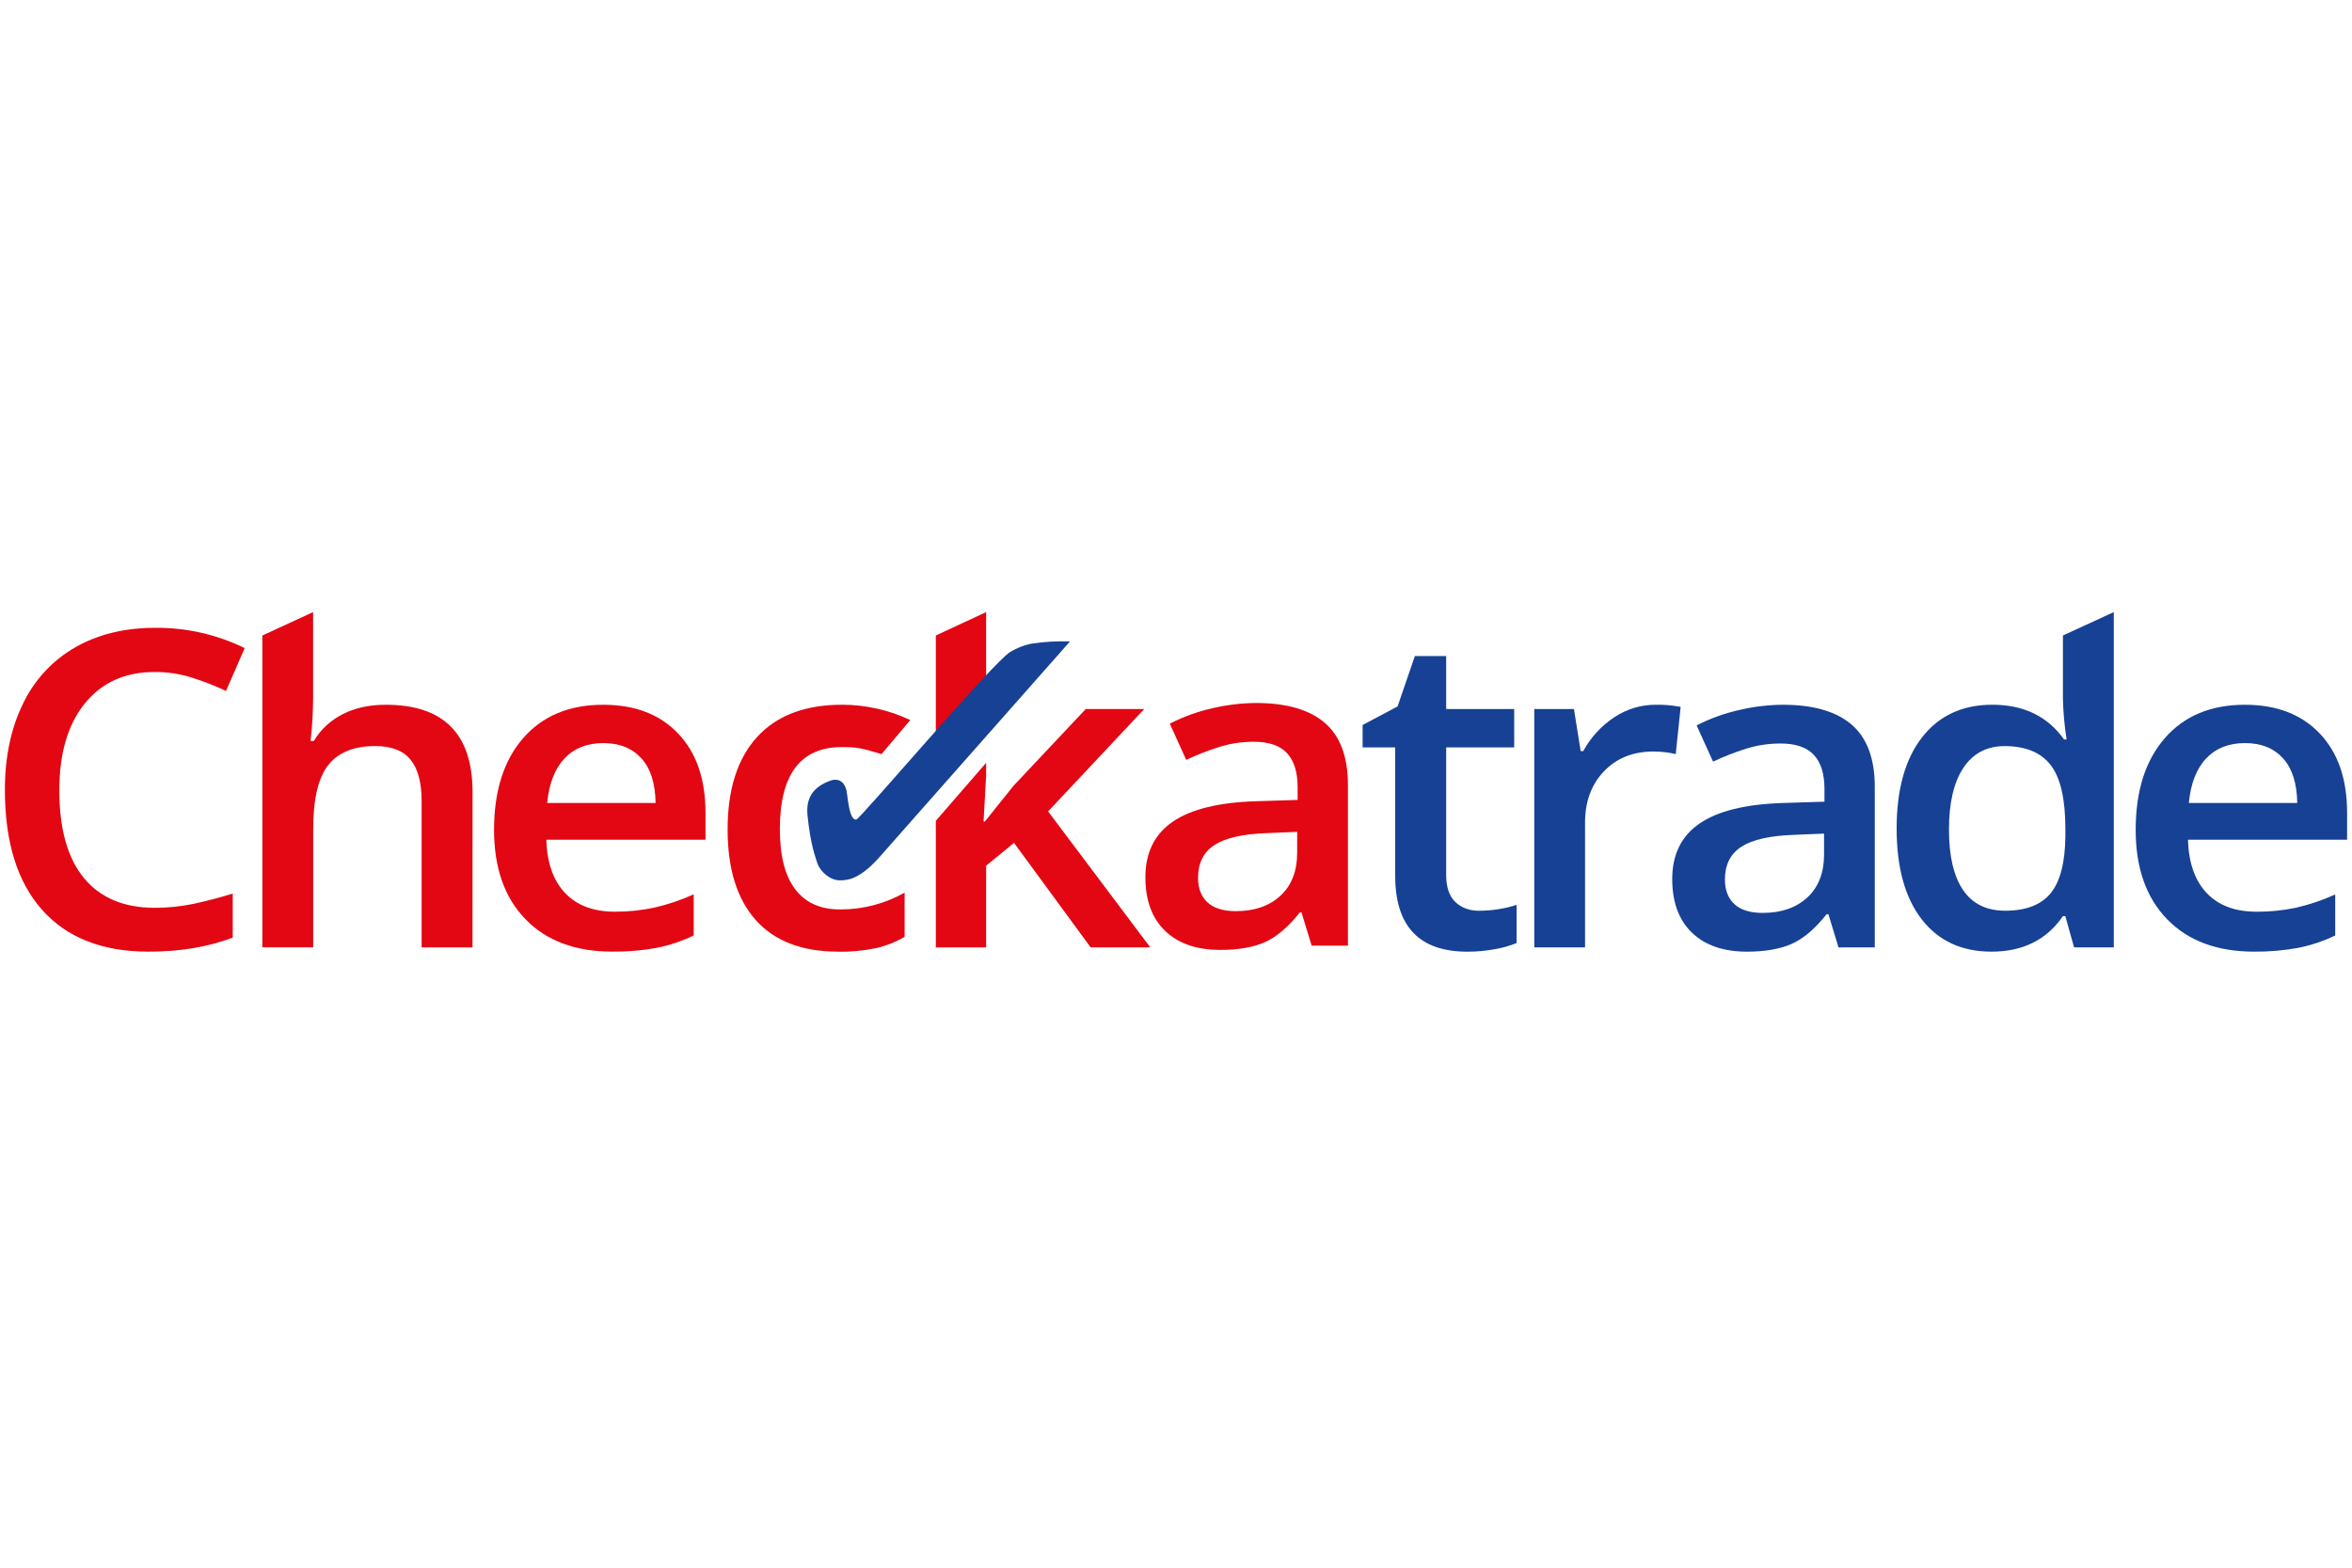
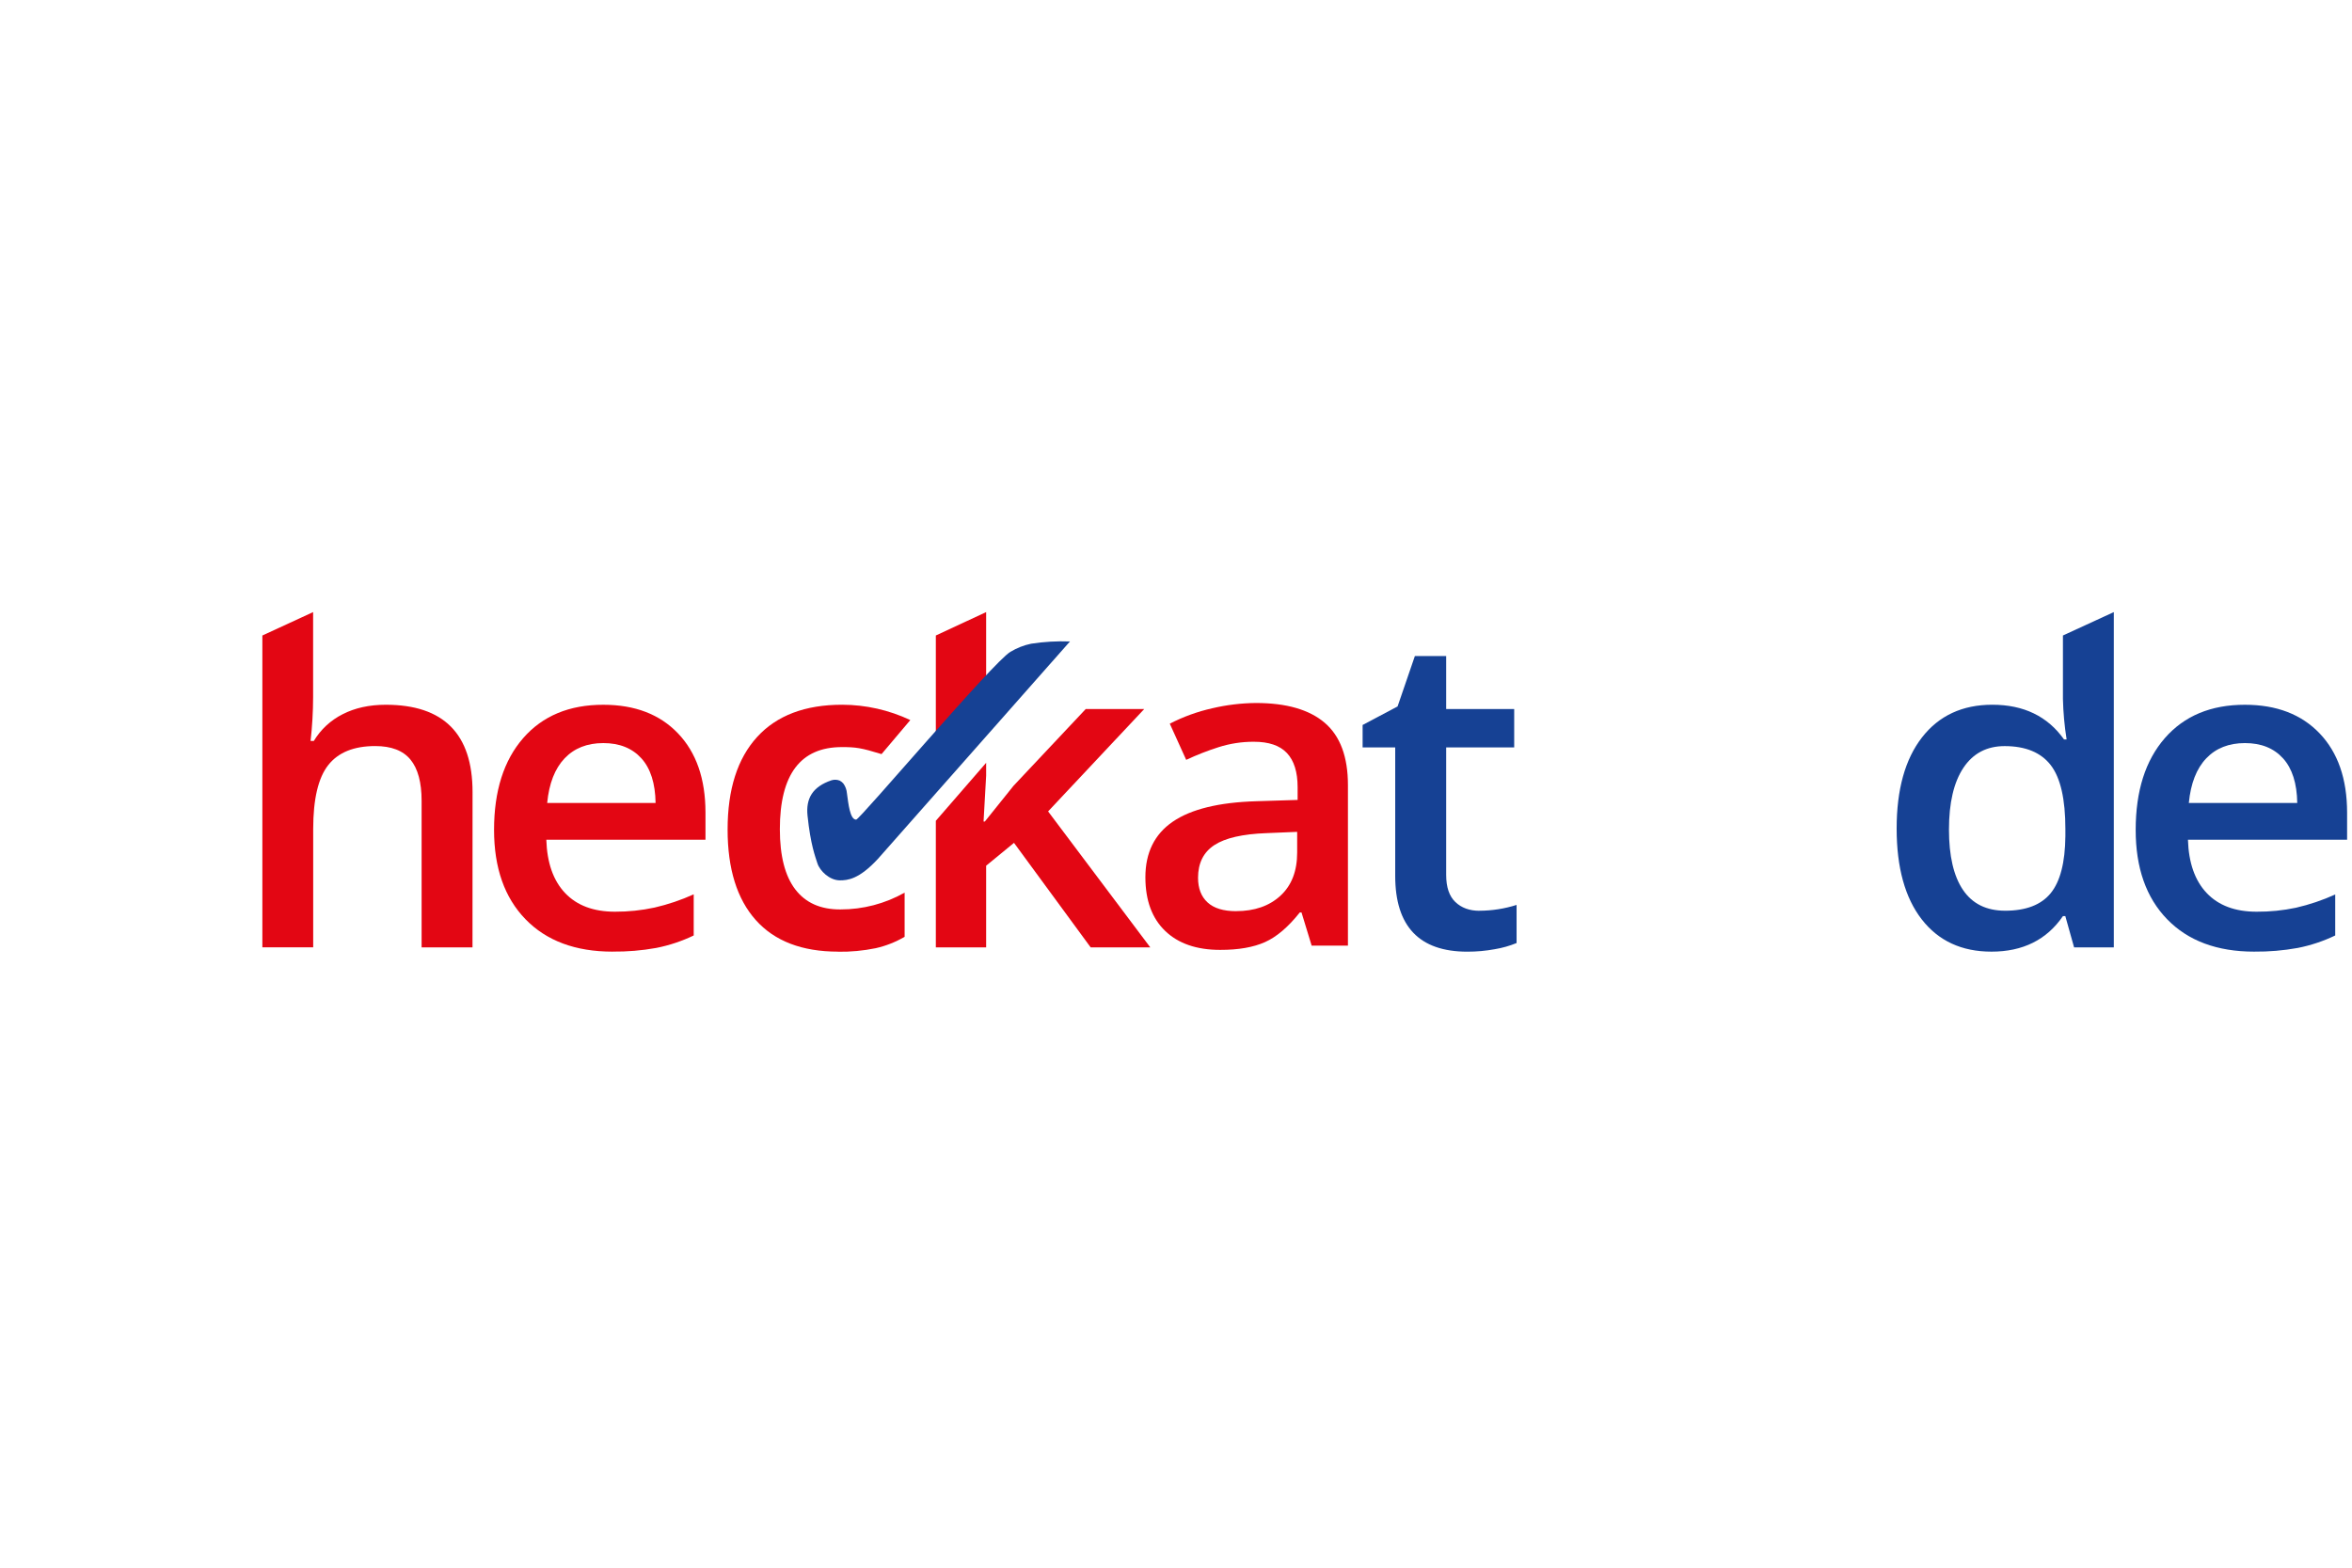
<svg xmlns="http://www.w3.org/2000/svg" viewBox="0 0 180 120">
  <g fill="#e30613">
    <path d="m64.146 72.845c-2.765 0-4.866-.806-6.305-2.417s-2.158-3.923-2.157-6.935c0-3.069.752-5.428 2.256-7.077s3.676-2.473 6.517-2.471c1.802.004 3.58.404 5.209 1.174l-2.201 2.605c-1.573-.483-1.97-.537-3.038-.537-3.162 0-4.744 2.095-4.744 6.285 0 2.044.394 3.581 1.183 4.61.789 1.03 1.941 1.54 3.457 1.532 1.72.003 3.411-.44 4.908-1.286v3.381c-.691.405-1.441.7-2.223.874-.944.192-1.905.283-2.868.269" />
    <path d="m75.051 52.858c.149-.157.278-.269.419-.412v-5.593l-3.85 1.791v8.284c.121-.153.25-.314.367-.458 1.353-1.674 2.374-2.878 3.065-3.612z" />
    <path d="m80.212 62.11 7.355-7.835h-4.477l-5.521 5.871-2.198 2.738h-.099l.198-3.513v-.981l-3.85 4.438v9.689h3.85v-6.251l2.132-1.749 5.867 8h4.562z" />
-     <path d="m11.845 51.438c-2.27 0-4.056.803-5.355 2.409-1.3 1.606-1.95 3.821-1.95 6.643 0 2.954.627 5.193 1.88 6.715s3.062 2.283 5.425 2.283c.999.002 1.996-.1 2.975-.305.957-.204 1.954-.466 2.991-.784v3.372c-1.895.716-4.044 1.074-6.446 1.074-3.537 0-6.253-1.069-8.149-3.207s-2.843-5.198-2.842-9.179c0-2.507.46-4.7 1.381-6.58.858-1.814 2.251-3.322 3.991-4.321 1.74-1.001 3.784-1.501 6.13-1.5 2.372-.023 4.718.507 6.849 1.55l-1.426 3.282c-.839-.394-1.703-.733-2.586-1.014-.927-.294-1.894-.442-2.867-.438" />
    <path d="m36.16 72.517h-3.894v-11.221c0-1.407-.284-2.458-.851-3.15-.568-.693-1.468-1.039-2.701-1.038-1.631 0-2.829.486-3.595 1.458-.765.972-1.149 2.603-1.15 4.891v9.055h-3.89v-23.867l3.884-1.791v6.52c-.003 1.117-.068 2.234-.195 3.344h.248c.526-.878 1.291-1.588 2.206-2.047.941-.483 2.04-.724 3.297-.725 4.429 0 6.644 2.227 6.645 6.681l-.004 11.891z" />
    <path d="m46.172 56.88c-1.235 0-2.223.39-2.965 1.171s-1.186 1.919-1.331 3.415h8.296c-.022-1.507-.386-2.648-1.09-3.423-.705-.775-1.675-1.163-2.91-1.163m.712 15.964c-2.842 0-5.065-.827-6.669-2.482s-2.405-3.933-2.405-6.837c0-2.979.744-5.321 2.231-7.026s3.531-2.555 6.132-2.552c2.417 0 4.324.731 5.719 2.194 1.396 1.463 2.095 3.477 2.099 6.043v2.095h-12.181c.056 1.77.536 3.131 1.44 4.082s2.176 1.427 3.817 1.426c1.016.004 2.03-.102 3.023-.316 1.031-.237 2.036-.577 3-1.014v3.149c-.914.44-1.88.761-2.875.956-1.098.198-2.213.291-3.329.279" />
    <path d="m94.597 69.744c1.408 0 2.54-.393 3.395-1.179s1.282-1.889 1.281-3.308v-1.582l-2.346.098c-1.83.066-3.16.371-3.991.915s-1.247 1.377-1.249 2.5c0 .813.242 1.442.727 1.888s1.212.67 2.184.671m5.784 2.639-.776-2.539h-.134c-.881 1.111-1.768 1.867-2.66 2.267-.893.4-2.038.599-3.436.596-1.797 0-3.199-.484-4.206-1.452s-1.512-2.337-1.513-4.107c0-1.88.7-3.299 2.099-4.256s3.531-1.479 6.396-1.564l3.156-.099v-.972c0-1.164-.272-2.035-.816-2.615-.544-.579-1.39-.868-2.537-.866-.914-.003-1.823.136-2.694.414-.847.269-1.676.594-2.48.972l-1.256-2.77c1.03-.531 2.124-.927 3.255-1.18 1.094-.258 2.214-.393 3.338-.403 2.328 0 4.083.506 5.266 1.517 1.183 1.012 1.774 2.601 1.775 4.767v12.288l-2.776.003z" />
  </g>
  <path d="m113.222 69.713c.965-.003 1.923-.153 2.843-.445v2.918c-.534.218-1.091.375-1.66.47-.695.128-1.401.192-2.108.191-3.68 0-5.52-1.936-5.521-5.807v-9.83h-2.494v-1.716l2.675-1.418 1.324-3.858h2.396v4.057h5.205v2.936h-5.205v9.764c0 .935.234 1.625.702 2.071s1.082.67 1.842.671" fill="#164194" />
-   <path d="m126.687 53.945c.649-.012 1.297.043 1.934.167l-.376 3.611c-.563-.133-1.14-.199-1.719-.197-1.552 0-2.811.506-3.776 1.517-.965 1.012-1.447 2.325-1.446 3.941v9.535h-3.884v-18.243h3.036l.513 3.216h.199c.567-1.046 1.383-1.936 2.377-2.59.932-.624 2.028-.956 3.149-.956" fill="#164194" />
-   <path d="m134.919 69.878c1.41 0 2.542-.393 3.396-1.179s1.281-1.889 1.281-3.308v-1.583l-2.347.098c-1.829.067-3.159.372-3.991.916s-1.248 1.376-1.249 2.499c0 .814.243 1.444.728 1.889.485.446 1.213.67 2.182.671m5.784 2.639-.775-2.543h-.134c-.881 1.111-1.768 1.867-2.66 2.267-.893.4-2.039.601-3.438.602-1.797 0-3.199-.483-4.206-1.45s-1.512-2.336-1.513-4.107c0-1.88.7-3.299 2.099-4.256s3.531-1.479 6.395-1.567l3.157-.099v-.974c0-1.164-.273-2.035-.818-2.613s-1.391-.867-2.537-.866c-.914-.004-1.823.136-2.694.414-.847.269-1.675.593-2.479.971l-1.256-2.77c1.031-.53 2.125-.927 3.257-1.179 1.094-.259 2.214-.394 3.338-.403 2.328 0 4.082.506 5.263 1.517 1.181 1.012 1.773 2.601 1.777 4.767v12.288l-2.776.003z" fill="#164194" />
  <path d="m153.449 69.712c1.598 0 2.762-.448 3.492-1.343s1.104-2.35 1.124-4.363v-.544c0-2.299-.375-3.932-1.124-4.898s-1.923-1.45-3.52-1.453c-1.367 0-2.419.552-3.157 1.657s-1.107 2.68-1.108 4.727c0 2.024.358 3.566 1.074 4.625s1.791 1.59 3.223 1.591m-1.045 3.133c-2.281 0-4.06-.825-5.338-2.474s-1.917-3.964-1.918-6.944c0-2.99.647-5.318 1.942-6.983s3.088-2.498 5.38-2.499c2.401 0 4.23.885 5.487 2.655h.199c-.164-1.026-.258-2.061-.282-3.099v-4.856l3.894-1.791v25.664h-3.04l-.671-2.392h-.183c-1.244 1.813-3.067 2.719-5.47 2.719" fill="#164194" />
  <path d="m171.809 56.88c-1.235 0-2.223.39-2.966 1.171s-1.187 1.919-1.331 3.415h8.298c-.023-1.507-.387-2.648-1.092-3.423s-1.674-1.163-2.909-1.163m.71 15.964c-2.842 0-5.065-.827-6.669-2.482-1.604-1.654-2.406-3.933-2.404-6.837 0-2.979.744-5.321 2.232-7.026s3.531-2.555 6.13-2.552c2.417 0 4.323.731 5.718 2.194s2.094 3.477 2.099 6.043v2.095h-12.18c.055 1.77.534 3.131 1.438 4.082.904.952 2.177 1.427 3.818 1.426 1.013.007 2.024-.095 3.015-.305 1.031-.237 2.036-.577 3-1.014v3.138c-.914.44-1.88.761-2.875.956-1.096.198-2.209.292-3.322.281" fill="#164194" />
  <path d="m64.28 59.76c-.204-.087-.433-.099-.645-.032-1.461.494-1.97 1.406-1.834 2.71.232 2.232.596 3.14.751 3.633.189.599.94 1.316 1.723 1.316.599 0 1.468-.078 2.917-1.649l14.693-16.637c-.068.058.011.012-.009.012l.009-.012c-.993-.037-1.988.02-2.971.172-.562.116-1.101.328-1.591.626-1.284.736-11.526 12.841-11.8 12.841-.474 0-.594-1.209-.706-2.014-.02-.268-.113-.525-.269-.744-.074-.09-.165-.164-.267-.22z" fill="#164194" />
</svg>